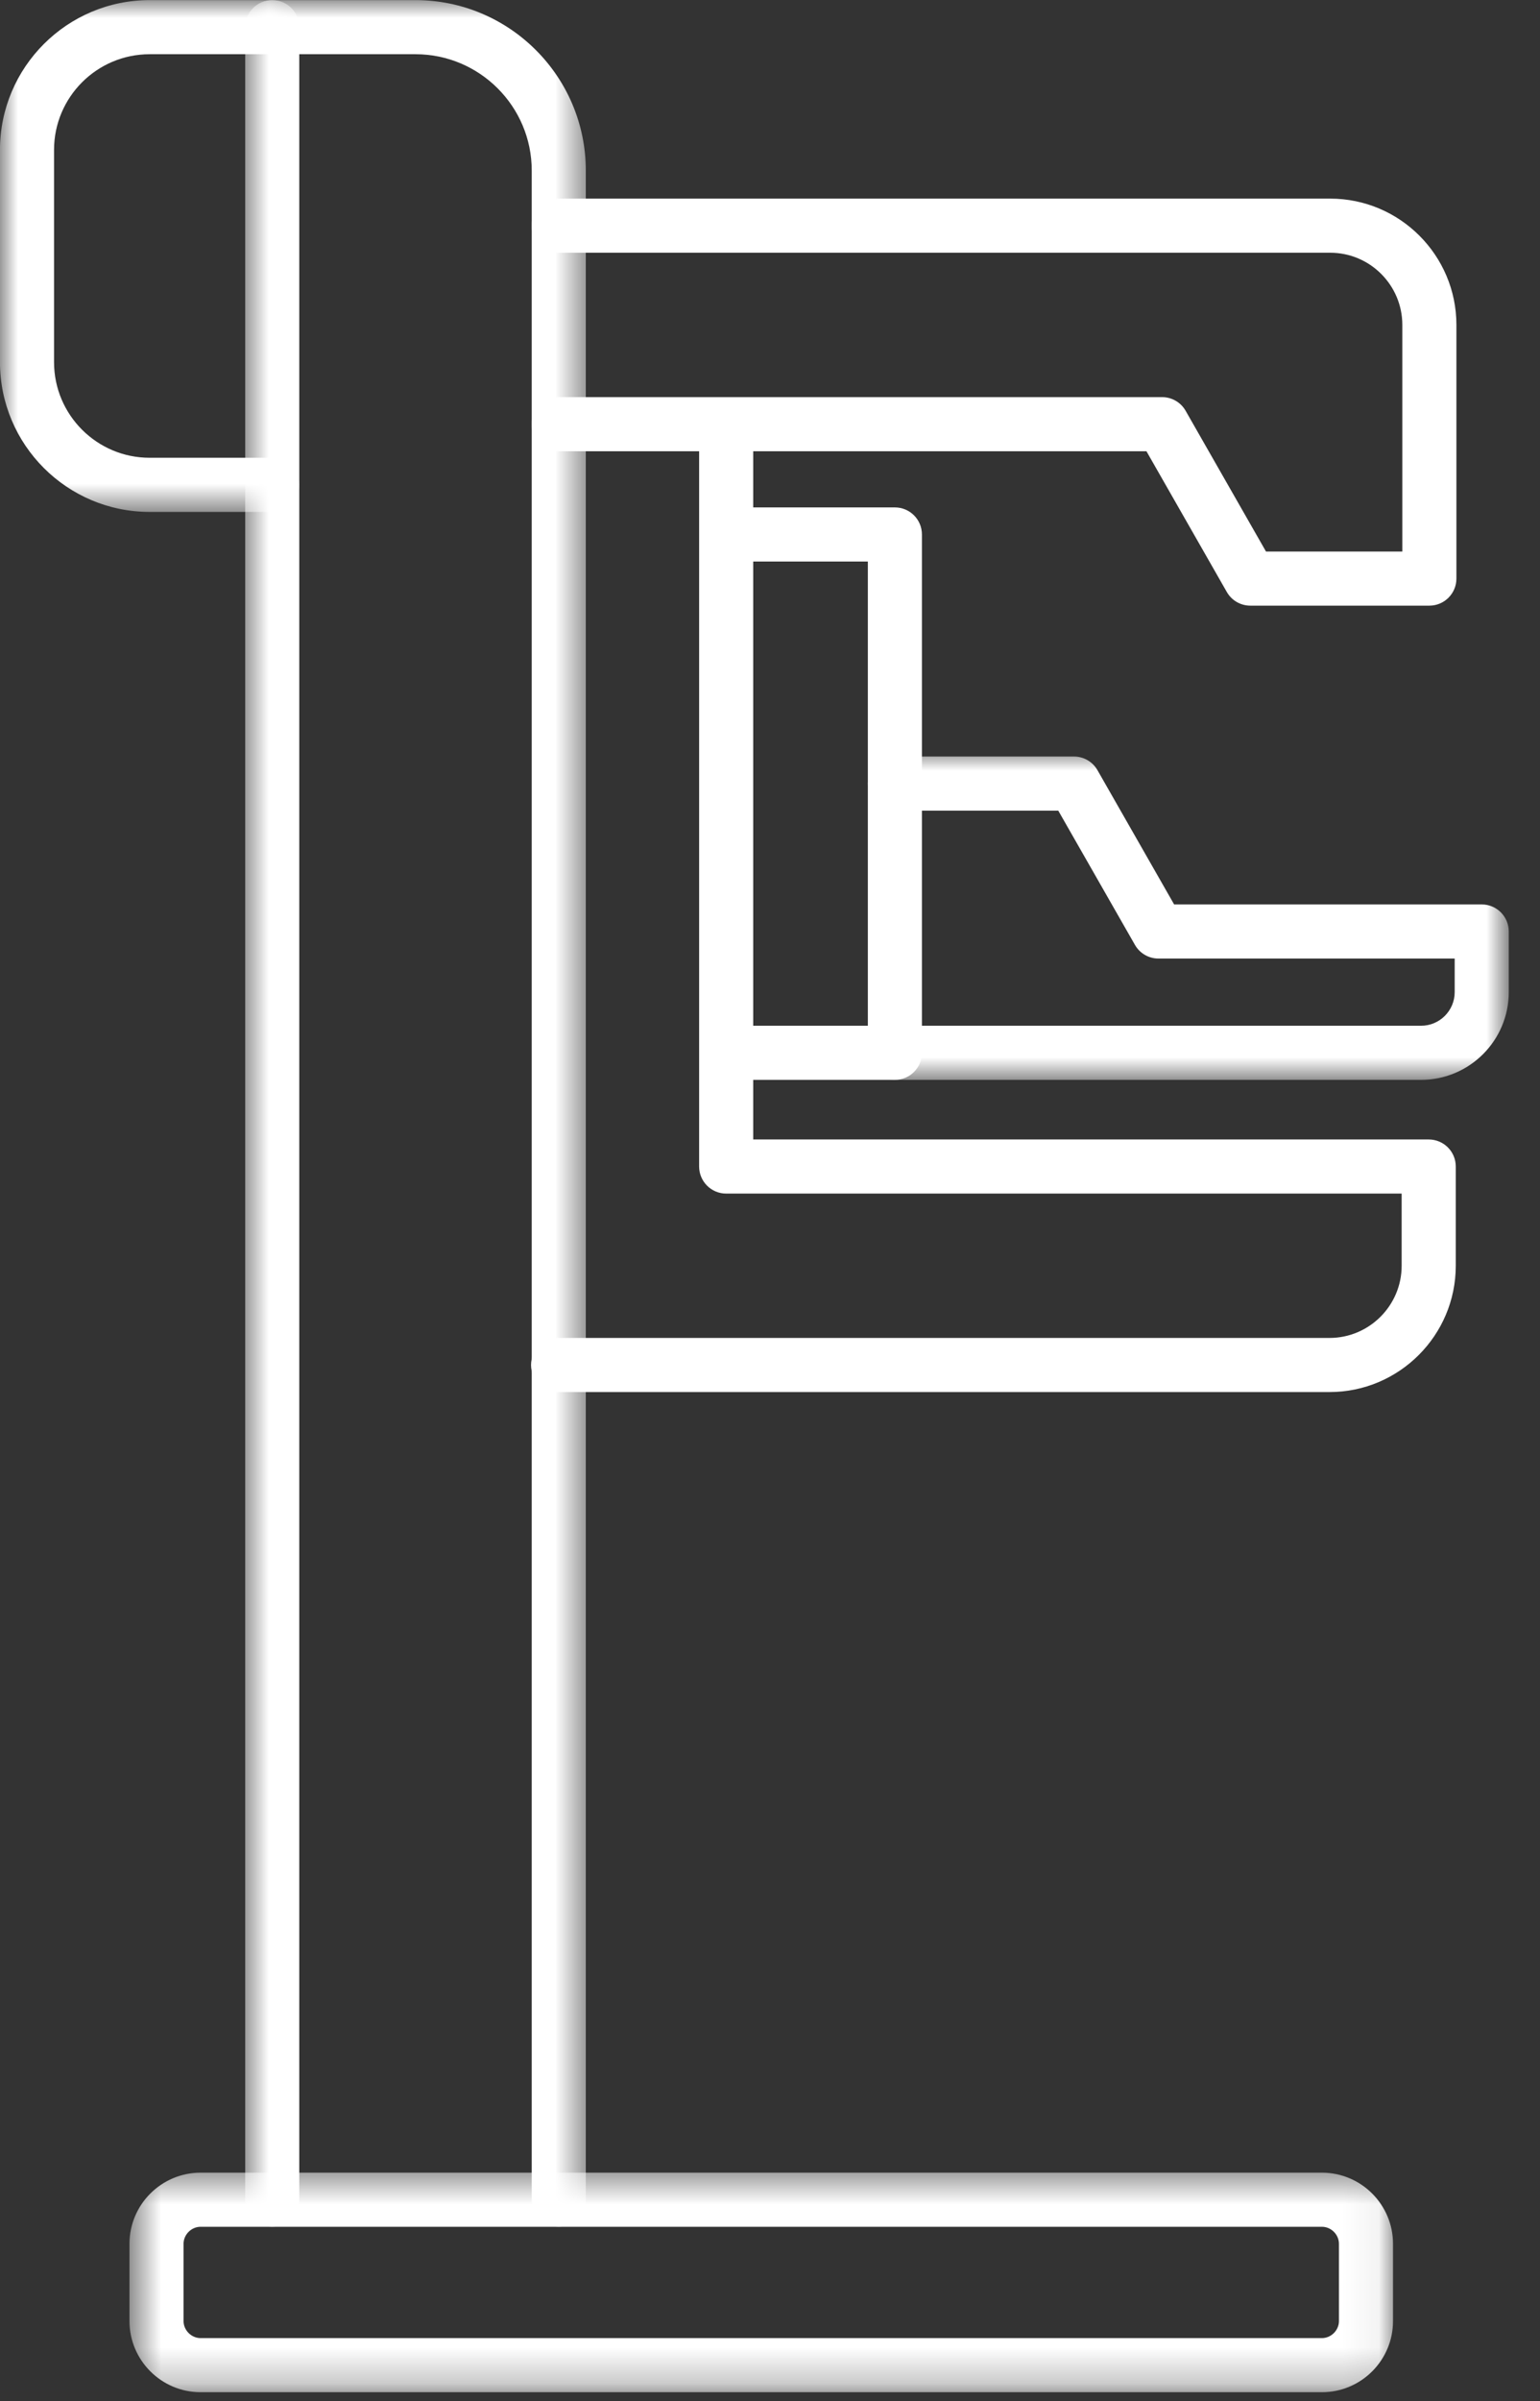
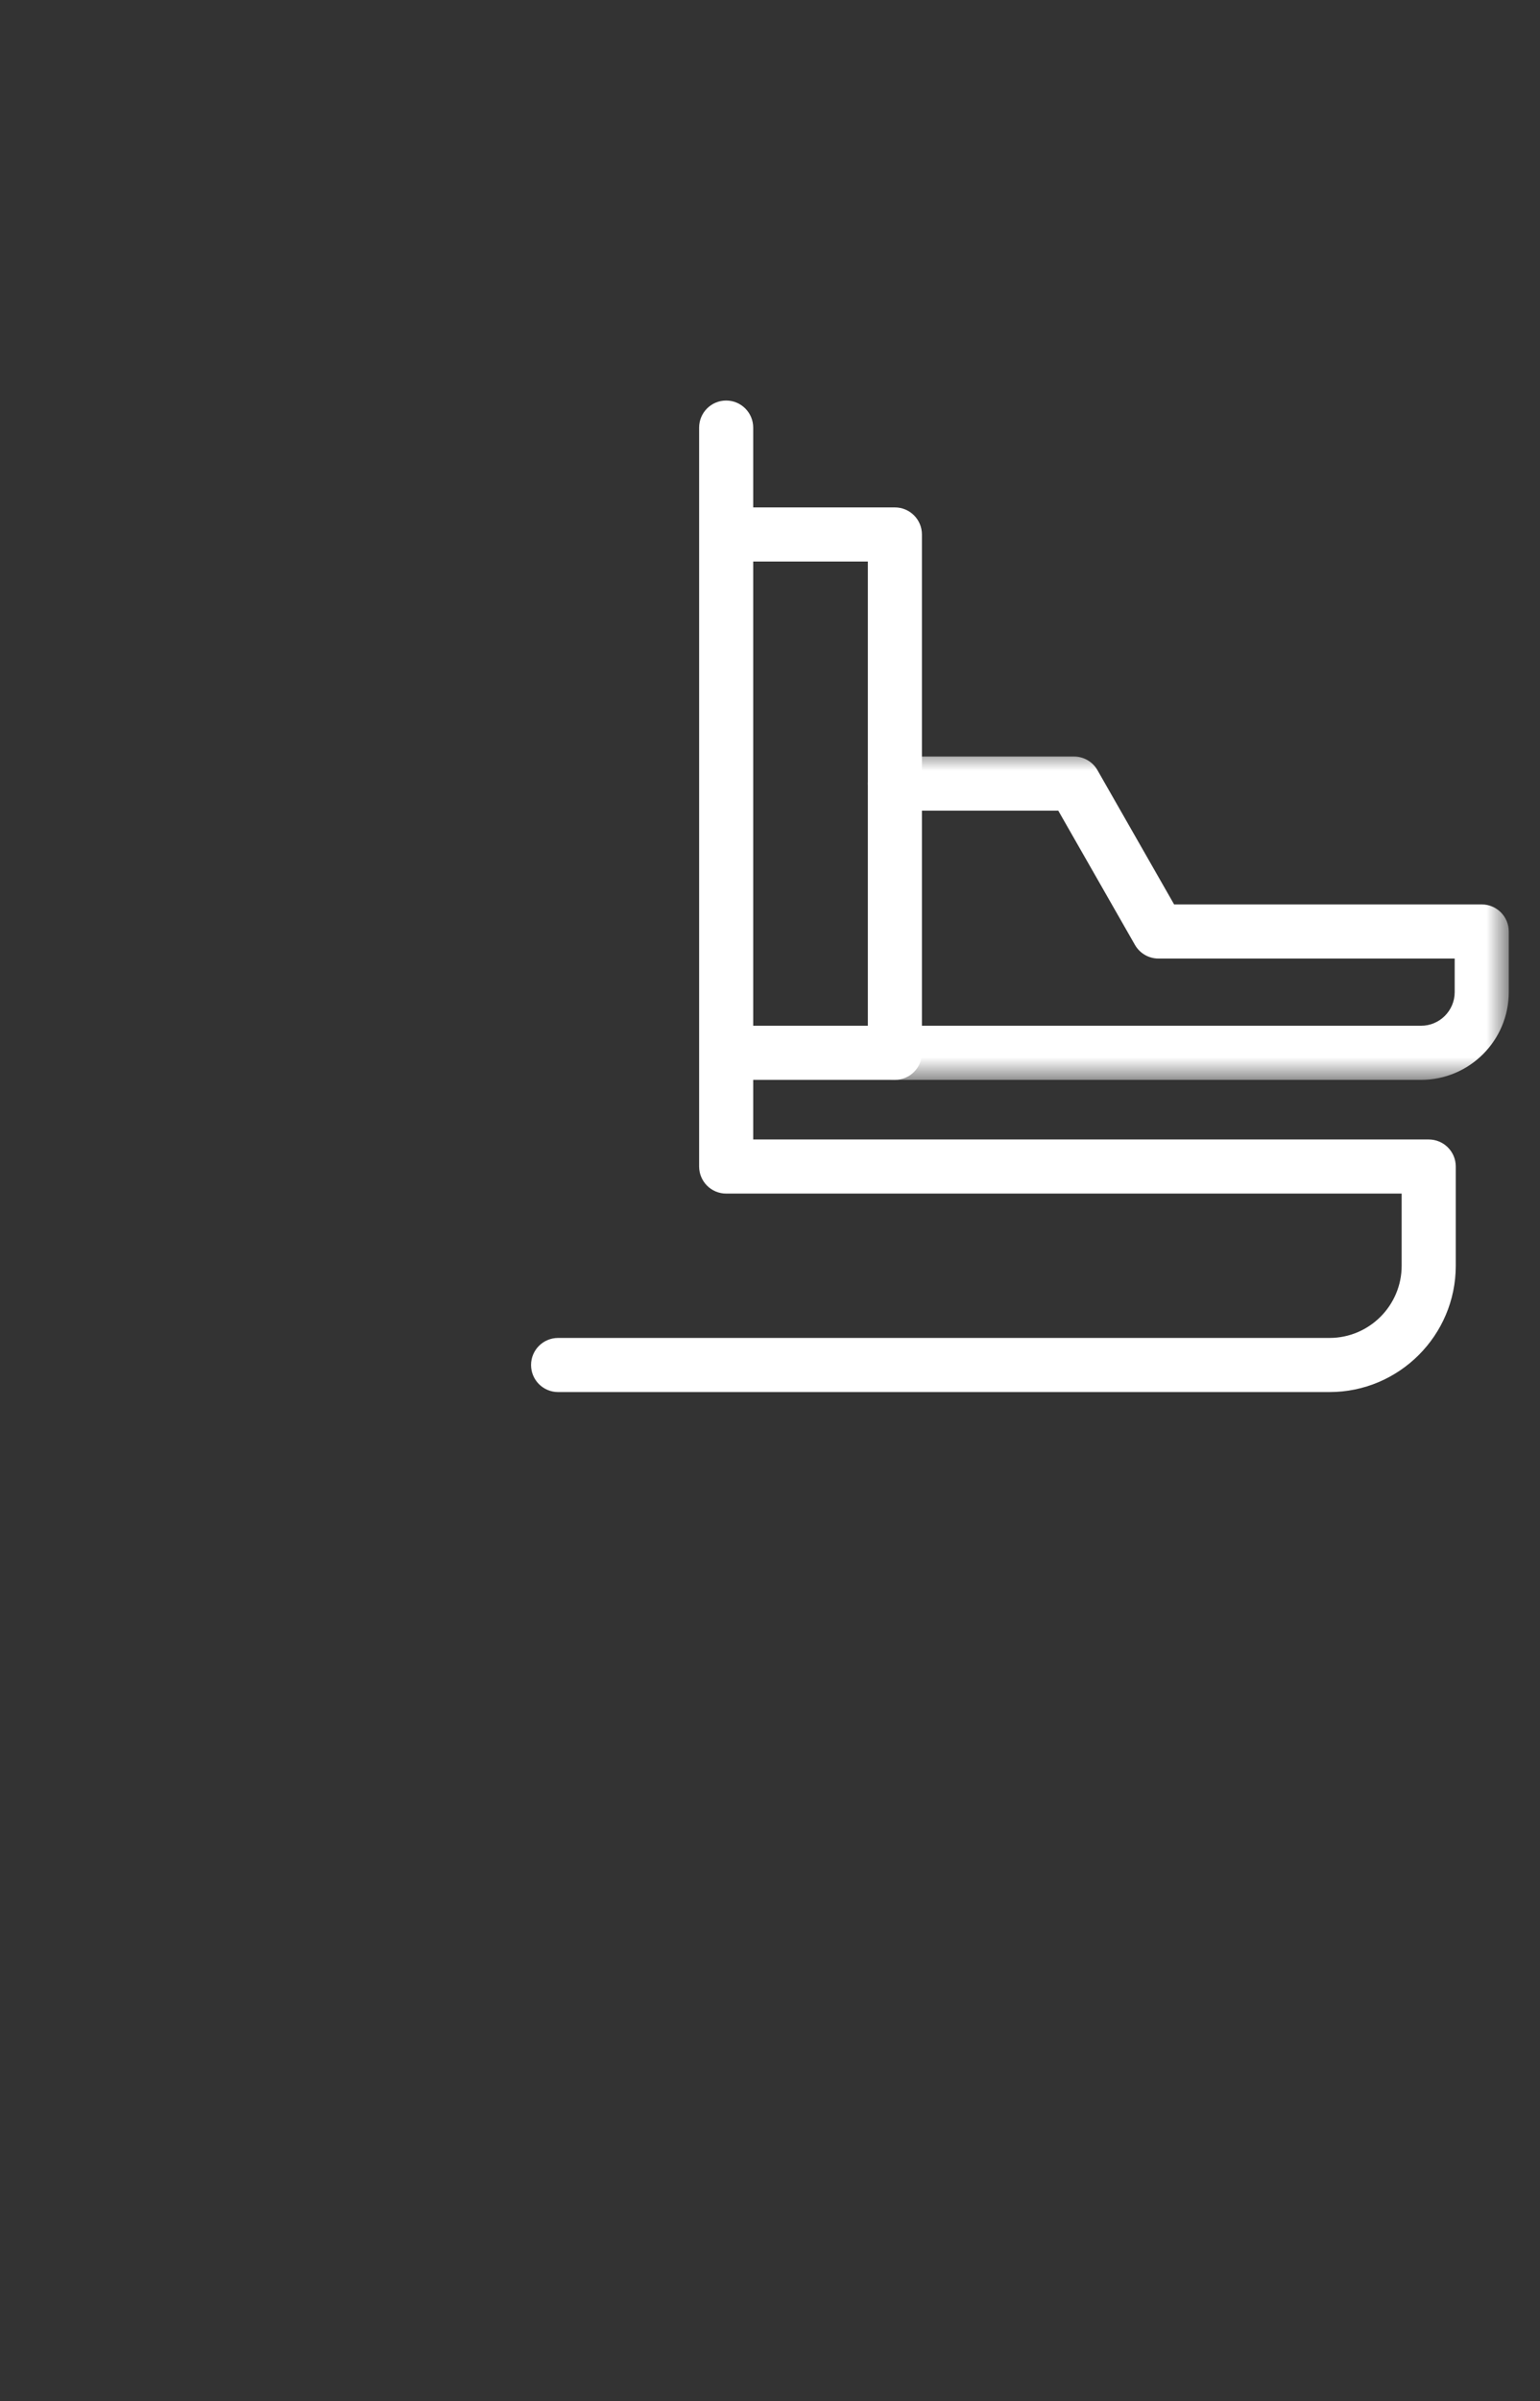
<svg xmlns="http://www.w3.org/2000/svg" width="43" height="67" viewBox="0 0 43 67" fill="none">
  <rect x="0" y="0" width="43" height="67" fill="#333333" stroke="none" />
  <path d="M37.123 38.842H15.583C15.166 38.842 14.828 38.504 14.828 38.087C14.828 37.67 15.166 37.332 15.583 37.332H37.123C38.233 37.332 39.137 36.428 39.137 35.318V33.304H20.276C19.858 33.304 19.521 32.965 19.521 32.548V11.931C19.521 11.515 19.858 11.176 20.276 11.176C20.693 11.176 21.031 11.515 21.031 11.931V31.794H39.892C40.31 31.794 40.648 32.131 40.648 32.548V35.318C40.648 37.261 39.066 38.842 37.123 38.842Z" fill="white" />
-   <path d="M39.911 16.899H34.911C34.64 16.899 34.39 16.754 34.255 16.518L32.011 12.591H15.602C15.185 12.591 14.847 12.253 14.847 11.836C14.847 11.419 15.185 11.081 15.602 11.081H32.449C32.72 11.081 32.971 11.226 33.105 11.462L35.349 15.389H39.156V9.067C39.156 7.956 38.253 7.052 37.142 7.052H15.602C15.185 7.052 14.847 6.714 14.847 6.297C14.847 5.88 15.185 5.542 15.602 5.542H37.142C39.085 5.542 40.666 7.123 40.666 9.067V16.144C40.666 16.561 40.328 16.899 39.911 16.899Z" fill="white" />
  <path d="M24.987 30.131H20.295C19.877 30.131 19.54 29.792 19.54 29.376C19.54 28.959 19.877 28.621 20.295 28.621H24.232V15.668H20.295C19.877 15.668 19.54 15.33 19.54 14.913C19.54 14.496 19.877 14.158 20.295 14.158H24.987C25.404 14.158 25.742 14.496 25.742 14.913V29.376C25.742 29.793 25.404 30.131 24.987 30.131Z" fill="white" />
  <mask id="mask0_263_62" style="mask-type:luminance" maskUnits="userSpaceOnUse" x="6" y="0" width="11" height="63">
-     <path d="M6.747 0H16.431V62.213H6.747V0Z" fill="white" />
-   </mask>
+     </mask>
  <g mask="url(#mask0_263_62)">
    <path d="M15.602 62.133C15.185 62.133 14.847 61.795 14.847 61.378V4.758C14.847 2.969 13.391 1.513 11.601 1.513H8.356V61.378C8.356 61.795 8.018 62.133 7.601 62.133C7.184 62.133 6.846 61.795 6.846 61.378V0.758C6.846 0.341 7.184 0.003 7.601 0.003H11.601C14.224 0.003 16.357 2.136 16.357 4.758V61.377C16.357 61.794 16.019 62.133 15.602 62.133Z" fill="white" />
  </g>
  <mask id="mask1_263_62" style="mask-type:luminance" maskUnits="userSpaceOnUse" x="24" y="20" width="19" height="11">
    <path d="M24.152 20.991H42.105V30.152H24.152V20.991Z" fill="white" />
  </mask>
  <g mask="url(#mask1_263_62)">
    <path d="M39.68 30.131H24.987C24.57 30.131 24.232 29.792 24.232 29.376C24.232 28.959 24.57 28.621 24.987 28.621H39.68C40.197 28.621 40.618 28.2 40.618 27.683V26.746H32.346C32.075 26.746 31.825 26.601 31.69 26.365L29.549 22.619H24.987C24.57 22.619 24.232 22.281 24.232 21.864C24.232 21.447 24.57 21.109 24.987 21.109H29.987C30.258 21.109 30.509 21.254 30.643 21.489L32.784 25.236H41.373C41.79 25.236 42.128 25.574 42.128 25.991V27.683C42.128 29.033 41.03 30.131 39.68 30.131Z" fill="white" />
  </g>
  <mask id="mask2_263_62" style="mask-type:luminance" maskUnits="userSpaceOnUse" x="3" y="60" width="36" height="7">
    <path d="M3.606 60.512H38.94V66.741H3.606V60.512Z" fill="white" />
  </mask>
  <g mask="url(#mask2_263_62)">
-     <path d="M36.911 66.749H5.601C4.506 66.749 3.615 65.858 3.615 64.763V62.608C3.615 61.514 4.506 60.623 5.601 60.623H36.911C38.006 60.623 38.896 61.514 38.896 62.608V64.763C38.897 65.858 38.006 66.749 36.911 66.749ZM5.601 62.133C5.343 62.133 5.125 62.351 5.125 62.608V64.763C5.125 65.021 5.343 65.239 5.601 65.239H36.911C37.169 65.239 37.386 65.021 37.386 64.763V62.608C37.386 62.351 37.169 62.133 36.911 62.133H5.601Z" fill="white" />
-   </g>
+     </g>
  <mask id="mask3_263_62" style="mask-type:luminance" maskUnits="userSpaceOnUse" x="0" y="0" width="9" height="15">
-     <path d="M0 0H8.448V14.317H0V0Z" fill="white" />
-   </mask>
+     </mask>
  <g mask="url(#mask3_263_62)">
    <path d="M7.601 14.284H4.178C1.873 14.284 -0.001 12.409 -0.001 10.105V4.182C-0.001 1.878 1.873 0.003 4.178 0.003H7.601C8.018 0.003 8.356 0.341 8.356 0.758C8.356 1.175 8.018 1.513 7.601 1.513H4.178C2.706 1.513 1.509 2.711 1.509 4.182V10.105C1.509 11.576 2.706 12.773 4.178 12.773H7.601C8.018 12.773 8.356 13.111 8.356 13.528C8.356 13.945 8.018 14.284 7.601 14.284Z" fill="white" />
  </g>
</svg>